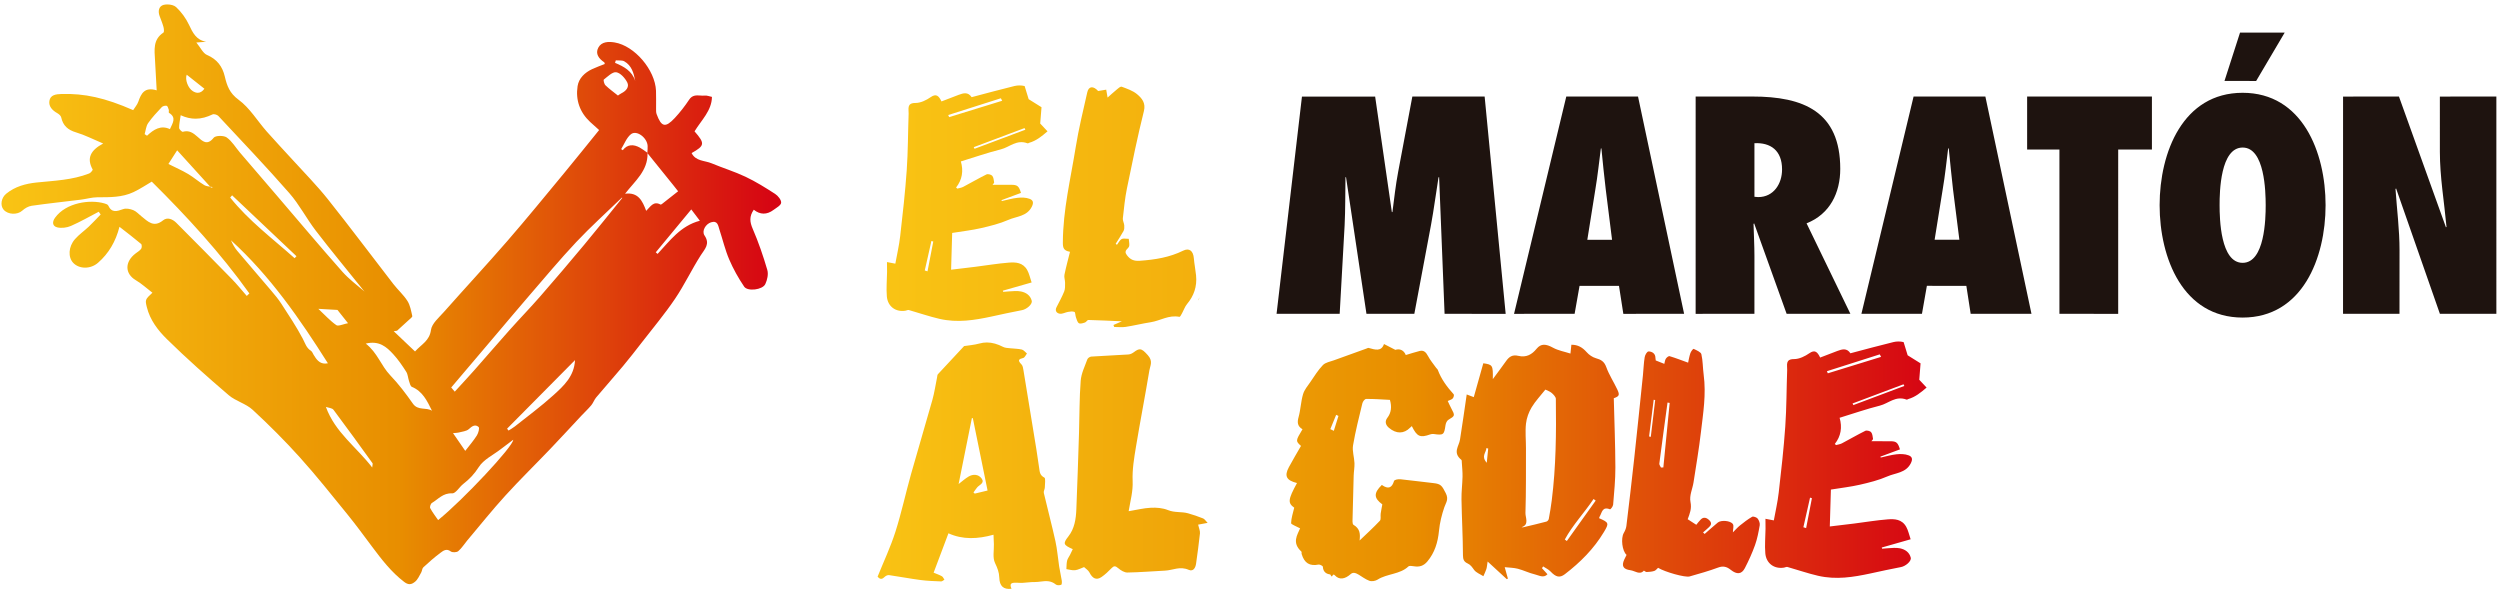
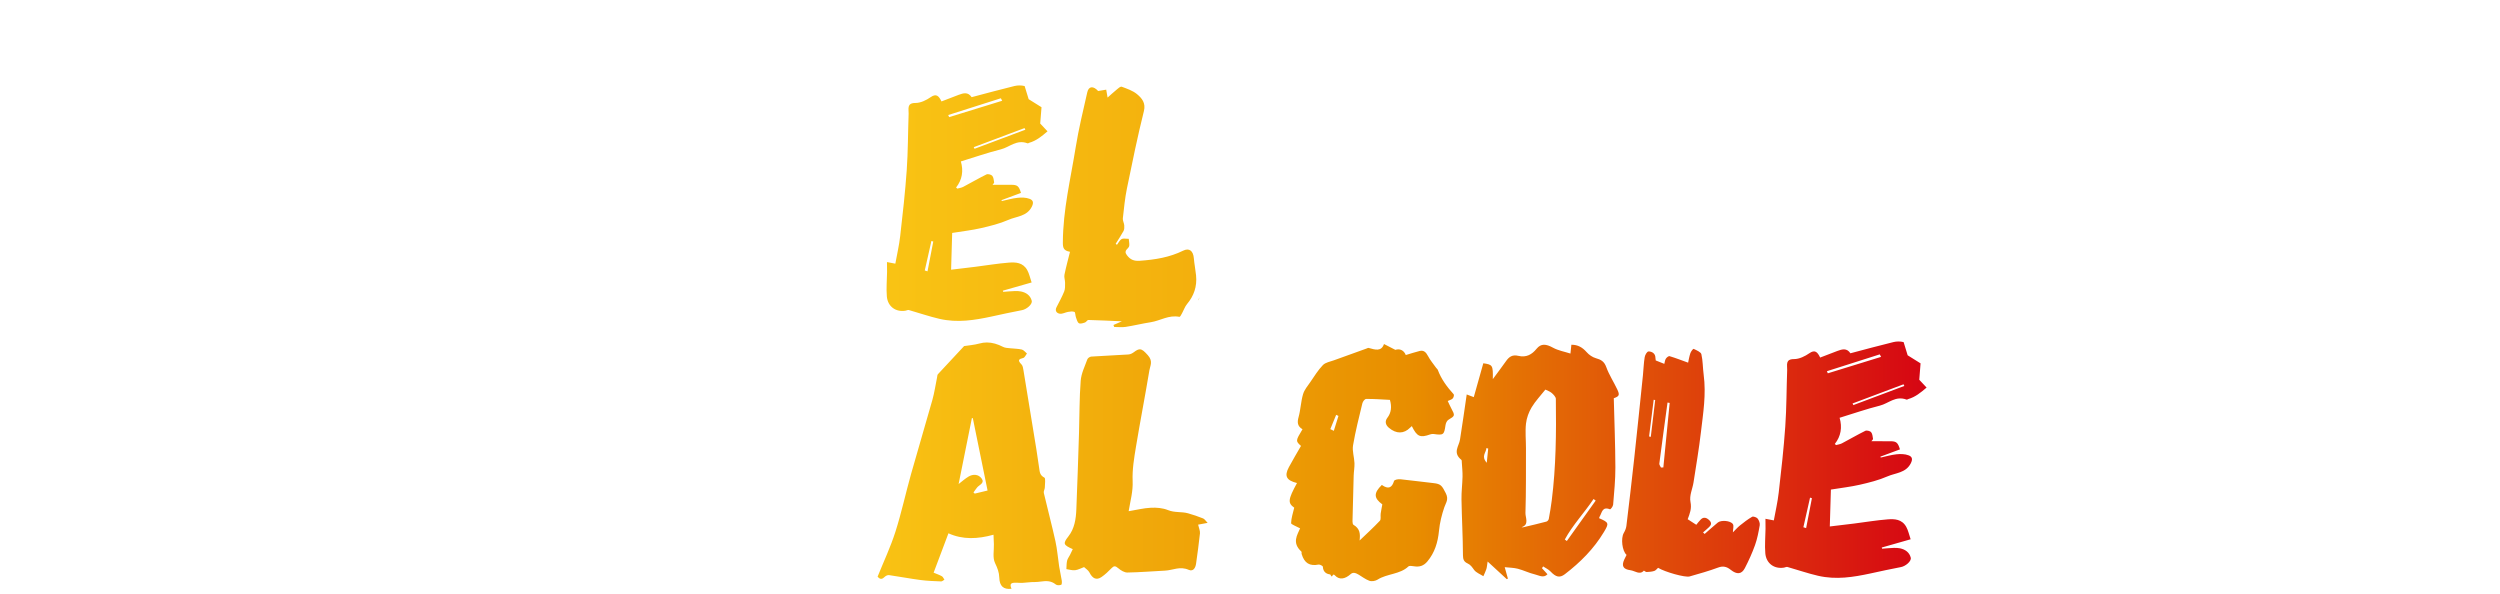
<svg xmlns="http://www.w3.org/2000/svg" id="" viewBox="0 0 463 110" style="background-color:#ffffff00" version="1.1" xml:space="preserve" x="0px" y="0px" width="463px" height="110px">
  <defs>
    <clipPath id="mask1">
      <path d="M 210.06 65.175 C 209.761 65.404 209.38 65.622 208.999 65.648 C 206.708 65.801 204.403 65.882 202.113 66.038 C 201.827 66.057 201.461 66.312 201.369 66.566 C 200.901 67.862 200.252 69.145 200.144 70.526 C 199.895 73.717 199.935 76.963 199.833 80.183 C 199.683 84.901 199.53 89.618 199.339 94.331 C 199.265 96.159 198.994 97.909 197.858 99.353 C 196.809 100.689 196.936 100.928 198.675 101.7 C 198.505 102.058 198.342 102.418 198.164 102.77 C 197.986 103.126 197.718 103.449 197.628 103.835 C 197.511 104.332 197.533 104.878 197.494 105.401 C 198.035 105.478 198.601 105.664 199.107 105.603 C 199.667 105.537 200.17 105.246 200.768 105.025 C 201.053 105.3 201.55 105.598 201.759 106.012 C 202.332 107.148 203.055 107.508 203.994 106.868 C 204.68 106.4 205.286 105.812 205.866 105.217 C 206.278 104.795 206.551 104.748 207.107 105.237 C 207.561 105.636 208.251 106.04 208.78 106.031 C 211.123 105.993 213.445 105.797 215.779 105.68 C 217.224 105.606 218.51 104.815 220.149 105.533 C 221.002 105.906 221.411 105.147 221.517 104.357 C 221.767 102.499 222.043 100.647 222.232 98.775 C 222.279 98.311 222.031 97.783 221.893 97.165 C 222.29 97.089 222.879 96.979 223.653 96.834 C 223.269 96.445 223.08 96.119 222.825 96.018 C 221.901 95.654 220.961 95.317 220.014 95.059 C 218.795 94.726 217.577 94.981 216.309 94.469 C 215.326 94.072 214.178 93.985 213.152 94.033 C 211.804 94.098 210.503 94.432 209.026 94.677 C 209.348 92.713 209.848 91.019 209.765 89.098 C 209.673 86.94 210.042 84.8 210.388 82.703 C 211.166 77.982 212.085 73.3 212.867 68.581 C 213.01 67.712 213.593 66.899 212.565 65.766 C 211.942 65.082 211.556 64.696 211.096 64.696 C 210.806 64.696 210.487 64.849 210.06 65.175 L 210.06 65.175 ZM 307.305 85.871 C 307.793 82.093 308.312 78.324 308.824 74.552 C 308.957 74.576 309.09 74.598 309.223 74.622 C 308.833 78.603 308.442 82.585 308.052 86.568 C 307.905 86.574 307.758 86.582 307.611 86.586 C 307.503 86.347 307.279 86.078 307.305 85.871 L 307.305 85.871 ZM 305.41 80.832 C 305.694 78.565 305.977 76.298 306.262 74.031 C 306.353 74.053 306.446 74.074 306.539 74.096 C 306.268 76.366 305.998 78.636 305.727 80.906 C 305.622 80.882 305.516 80.857 305.41 80.832 L 305.41 80.832 ZM 313.056 65.412 C 312.843 66.046 312.738 66.727 312.639 67.166 C 311.502 66.755 310.369 66.313 309.219 65.965 C 309.019 65.905 308.673 66.2 308.522 66.424 C 308.352 66.675 308.33 67.033 308.231 67.388 C 307.642 67.153 307.136 66.951 306.643 66.754 C 306.62 66.563 306.585 66.412 306.585 66.261 C 306.579 65.423 305.901 65.094 305.325 65.085 C 305.034 65.08 304.668 65.724 304.596 66.149 C 304.411 67.237 304.388 68.371 304.273 69.48 C 303.74 74.634 303.213 79.791 302.652 84.939 C 302.199 89.097 301.711 93.249 301.208 97.394 C 301.152 97.859 300.955 98.313 300.724 98.707 C 300.15 99.687 300.419 102.053 301.24 102.766 C 301.095 103.058 300.943 103.348 300.806 103.646 C 300.268 104.82 300.617 105.431 301.96 105.605 C 302.785 105.711 303.688 106.547 304.438 105.685 C 304.452 105.668 304.546 105.739 304.655 105.811 C 304.754 105.877 304.866 105.942 304.941 105.939 C 305.427 105.918 305.927 105.884 306.37 105.738 C 306.659 105.644 306.858 105.346 307.077 105.158 C 308.323 105.926 312.084 106.994 312.912 106.758 C 314.688 106.253 316.472 105.752 318.188 105.115 C 319.067 104.79 319.741 104.898 320.526 105.527 C 321.677 106.448 322.551 106.368 323.151 105.21 C 323.86 103.838 324.506 102.419 325.03 100.953 C 325.447 99.784 325.688 98.526 325.902 97.279 C 325.966 96.91 325.777 96.367 325.517 96.041 C 325.326 95.802 324.701 95.59 324.495 95.709 C 323.692 96.168 322.958 96.741 322.239 97.318 C 321.792 97.675 321.416 98.114 320.931 98.595 C 320.947 97.94 321.142 97.389 320.931 97.068 C 320.498 96.407 318.742 96.275 318.137 96.776 C 317.307 97.462 316.509 98.183 315.698 98.89 C 315.6 98.795 315.501 98.699 315.403 98.604 C 315.784 98.27 316.179 97.949 316.541 97.598 C 316.917 97.233 317.073 96.835 316.538 96.325 C 315.991 95.806 315.476 95.734 315.004 96.186 C 314.672 96.504 314.406 96.889 314.155 97.193 C 313.596 96.831 313.127 96.526 312.56 96.159 C 312.945 95.114 313.335 94.226 313.076 92.951 C 312.839 91.78 313.452 90.552 313.641 89.336 C 314.119 86.246 314.647 83.165 315.01 80.046 C 315.42 76.533 316.008 73.041 315.516 69.367 C 315.347 68.108 315.379 66.836 315.093 65.594 C 315.005 65.21 314.19 64.856 313.662 64.609 C 313.658 64.607 313.654 64.606 313.649 64.606 C 313.537 64.606 313.161 65.098 313.056 65.412 L 313.056 65.412 ZM 289.801 99.914 C 291.287 97.194 293.422 94.967 295.128 92.415 C 295.259 92.514 295.39 92.613 295.522 92.712 C 293.739 95.207 291.958 97.701 290.176 100.196 C 290.052 100.101 289.926 100.007 289.801 99.914 L 289.801 99.914 ZM 275.268 82.994 C 275.384 83.018 275.499 83.043 275.615 83.066 C 275.534 83.88 275.452 84.693 275.35 85.711 C 274.235 84.449 275.273 83.825 275.268 82.994 L 275.268 82.994 ZM 281.794 97.629 C 283.262 97.195 282.487 95.843 282.513 95.006 C 282.637 91.028 282.6 87.025 282.609 83.029 C 282.612 81.504 282.447 79.943 282.613 78.457 C 282.731 77.392 283.129 76.328 283.663 75.436 C 284.36 74.271 285.316 73.278 286.204 72.154 C 286.538 72.323 287.014 72.472 287.368 72.771 C 287.703 73.054 288.136 73.518 288.142 73.86 C 288.232 80.183 288.167 86.486 287.384 92.668 C 287.237 93.821 287.048 94.965 286.836 96.099 C 286.797 96.305 286.586 96.549 286.387 96.602 C 284.967 96.979 283.53 97.312 282.097 97.652 C 282.077 97.657 282.056 97.659 282.033 97.659 C 281.957 97.659 281.872 97.636 281.794 97.629 L 281.794 97.629 ZM 291.019 63.846 C 290.961 64.4 290.908 64.918 290.847 65.48 C 289.736 65.122 288.589 64.928 287.602 64.387 C 286.34 63.696 285.407 63.572 284.573 64.594 C 283.712 65.655 282.672 66.259 281.181 65.9 C 280.069 65.632 279.458 66.112 278.922 66.873 C 278.159 67.957 277.356 69.011 276.47 70.214 C 276.512 67.636 276.449 67.533 274.708 67.277 C 274.132 69.33 273.548 71.406 272.945 73.549 C 272.546 73.397 272.183 73.26 271.635 73.053 C 271.417 74.555 271.224 75.91 271.023 77.263 C 270.817 78.644 270.597 80.02 270.394 81.401 C 270.212 82.636 268.978 83.81 270.644 85.165 C 270.734 85.237 270.717 85.464 270.726 85.617 C 270.779 86.501 270.879 87.393 270.861 88.268 C 270.832 89.682 270.642 91.076 270.667 92.494 C 270.726 95.935 270.921 99.392 270.94 102.828 C 270.943 103.585 271.11 104.031 271.769 104.331 C 272.353 104.594 272.637 105.035 273.001 105.54 C 273.377 106.058 274.132 106.334 274.72 106.714 C 274.908 106.274 275.13 105.847 275.275 105.388 C 275.388 105.026 275.407 104.626 275.508 103.994 C 276.805 105.188 277.931 106.224 279.058 107.26 C 279.126 107.226 279.194 107.192 279.262 107.157 C 279.092 106.546 278.922 105.935 278.672 105.041 C 279.56 105.14 280.349 105.134 281.107 105.334 C 282.177 105.615 283.213 106.136 284.283 106.384 C 285.011 106.553 285.872 107.124 286.593 106.355 C 286.234 105.959 285.903 105.592 285.571 105.228 C 285.644 105.118 285.716 105.008 285.788 104.899 C 286.248 105.207 286.786 105.445 287.155 105.835 C 288.143 106.881 288.851 107.078 289.815 106.338 C 292.671 104.149 295.183 101.639 297.049 98.522 C 298.014 96.91 297.992 96.771 296.155 95.971 C 296.188 95.868 296.201 95.751 296.256 95.663 C 296.691 94.969 296.704 93.743 298.168 94.322 C 298.275 94.366 298.726 93.797 298.754 93.459 C 298.94 91.171 299.177 88.883 299.168 86.567 C 299.151 82.293 298.978 77.998 298.872 73.754 C 299.885 73.392 300.007 73.162 299.523 72.133 C 298.87 70.743 297.999 69.416 297.486 67.998 C 297.101 66.93 296.504 66.601 295.539 66.332 C 294.94 66.165 294.285 65.717 293.856 65.227 C 293.071 64.336 292.223 63.846 291.06 63.846 C 291.047 63.846 291.034 63.846 291.019 63.846 L 291.019 63.846 ZM 246.376 79.472 C 246.737 78.591 247.097 77.71 247.457 76.828 C 247.599 76.897 247.741 76.965 247.883 77.033 C 247.596 77.953 247.309 78.874 247.022 79.794 C 246.806 79.687 246.591 79.581 246.376 79.472 L 246.376 79.472 ZM 253.494 64.441 C 253.362 64.404 253.205 64.505 253.065 64.555 C 251.056 65.277 249.045 65.992 247.042 66.727 C 246.339 66.984 245.477 67.118 245.004 67.61 C 244.108 68.537 243.42 69.666 242.684 70.739 C 242.182 71.469 241.57 72.176 241.321 73.019 C 240.921 74.376 240.877 75.874 240.498 77.241 C 240.237 78.183 240.247 78.918 241.223 79.499 C 239.929 81.658 239.929 81.658 240.943 82.586 C 240.19 83.902 239.41 85.196 238.696 86.527 C 237.815 88.17 238.248 88.981 240.203 89.456 C 238.518 92.55 238.481 93.149 239.69 94.023 C 239.458 95.024 239.135 95.937 239.112 96.895 C 239.107 97.116 240.127 97.489 240.777 97.848 C 240.273 99.074 239.211 100.503 241.016 102.153 C 241.099 102.229 241.019 102.457 241.065 102.604 C 241.568 104.3 242.562 104.89 244.215 104.555 C 244.431 104.511 244.989 104.823 244.993 104.936 C 245.038 106.053 245.79 106.314 246.378 106.4 C 246.616 106.929 246.69 106.757 246.794 106.585 C 246.879 106.443 246.983 106.3 247.214 106.551 C 248.026 107.433 249.066 107.282 250.156 106.315 C 251.028 105.544 252.113 106.999 253.593 107.556 C 254.048 107.727 254.733 107.597 255.127 107.345 C 256.87 106.232 259.275 106.388 260.828 104.914 C 261.003 104.746 261.463 104.807 261.785 104.864 C 262.876 105.059 263.662 104.804 264.352 103.977 C 265.704 102.359 266.292 100.462 266.501 98.302 C 266.648 96.801 267.015 95.324 267.494 93.929 C 267.788 93.072 268.347 92.494 267.753 91.331 C 267.057 89.966 266.866 89.615 265.454 89.468 C 263.41 89.255 261.364 88.957 259.321 88.754 C 258.919 88.715 258.245 88.843 258.172 89.086 C 257.796 90.343 257.12 90.671 255.915 89.811 C 254.363 91.332 254.429 92.242 256.006 93.412 C 255.897 94.021 255.78 94.566 255.702 95.123 C 255.639 95.563 255.795 96.183 255.554 96.44 C 254.356 97.712 253.06 98.891 251.797 100.102 C 251.935 98.921 251.903 97.92 250.662 97.192 C 250.53 97.113 250.477 96.761 250.482 96.55 C 250.543 93.726 250.615 90.903 250.701 88.085 C 250.725 87.309 250.879 86.548 250.848 85.77 C 250.805 84.677 250.409 83.508 250.582 82.49 C 251.028 79.86 251.684 77.29 252.306 74.711 C 252.389 74.369 252.737 73.888 253.017 73.884 C 254.457 73.866 255.915 73.984 257.414 74.057 C 257.782 75.335 257.664 76.438 256.935 77.381 C 256.44 78.021 256.595 78.693 257.223 79.226 C 258.607 80.399 260.015 80.357 261.154 79.203 C 261.249 79.106 261.353 79.019 261.469 78.914 C 262.433 80.876 263 81.118 264.888 80.447 C 265.085 80.377 265.324 80.352 265.542 80.382 C 267.329 80.634 267.454 80.524 267.701 78.787 C 267.756 78.402 267.94 77.933 268.237 77.753 C 269.485 76.998 269.512 76.999 268.747 75.571 C 268.525 75.157 268.341 74.727 268.12 74.262 C 268.477 74.093 268.836 74.015 269.045 73.795 C 269.208 73.624 269.335 73.147 269.226 73.026 C 267.985 71.657 266.914 70.209 266.28 68.501 C 266.228 68.364 266.069 68.257 265.976 68.126 C 265.464 67.403 264.873 66.711 264.471 65.943 C 264.094 65.222 263.672 64.812 262.915 65.002 C 262.051 65.219 261.208 65.498 260.352 65.751 C 259.992 64.847 259.218 64.523 258.423 64.794 C 257.51 64.326 256.913 64.02 256.315 63.714 C 255.826 65.166 254.652 64.764 253.494 64.441 L 253.494 64.441 ZM 179.99 77.444 C 180.049 77.443 180.109 77.443 180.168 77.443 C 181.08 81.918 181.99 86.392 182.897 90.844 C 182.025 91.055 181.278 91.235 180.53 91.416 C 180.449 91.347 180.369 91.278 180.288 91.209 C 180.513 90.895 180.723 90.568 180.969 90.271 C 181.378 89.777 182.421 89.474 181.798 88.618 C 181.192 87.787 180.173 87.788 179.385 88.255 C 178.723 88.647 178.152 89.171 177.535 89.642 C 178.354 85.565 179.173 81.504 179.99 77.444 L 179.99 77.444 ZM 181.38 63.621 C 180.439 63.884 179.422 63.956 178.553 64.094 L 173.723 69.281 C 173.583 69.384 173.59 69.683 173.545 69.896 C 173.259 71.28 173.06 72.696 172.682 74.045 C 171.393 78.644 170.012 83.207 168.723 87.806 C 167.727 91.361 166.944 95.002 165.826 98.504 C 164.925 101.321 163.664 103.986 162.532 106.794 C 163.06 107.443 163.446 107.22 163.872 106.812 C 164.062 106.629 164.4 106.475 164.668 106.514 C 166.603 106.791 168.537 107.165 170.472 107.419 C 171.744 107.587 173.017 107.626 174.286 107.678 C 174.503 107.687 174.701 107.47 174.907 107.357 C 174.756 107.141 174.645 106.842 174.445 106.727 C 174.007 106.475 173.522 106.318 172.907 106.058 C 173.824 103.624 174.74 101.19 175.652 98.767 C 178.287 99.973 181.088 99.842 183.997 99.029 C 184.026 99.74 184.05 100.262 184.068 100.784 C 184.106 101.959 183.798 103.259 184.28 104.268 C 184.729 105.205 185.04 105.986 185.068 106.976 C 185.113 108.562 185.861 109.214 187.326 109.04 C 186.791 107.815 187.654 107.915 188.433 107.925 C 188.742 107.93 189.056 107.963 189.362 107.946 C 190.126 107.902 190.881 107.782 191.65 107.793 C 192.005 107.797 192.359 107.752 192.715 107.709 C 193.651 107.591 194.591 107.474 195.552 108.256 C 195.768 108.432 196.256 108.413 196.528 108.302 C 196.67 108.244 196.681 107.798 196.64 107.53 C 196.504 106.651 196.292 105.774 196.155 104.894 C 195.914 103.335 195.805 101.765 195.463 100.217 C 194.805 97.237 194.011 94.269 193.314 91.291 C 193.24 90.974 193.49 90.635 193.501 90.293 C 193.522 89.66 193.661 88.578 193.427 88.459 C 192.553 88.013 192.559 87.374 192.457 86.701 C 192.282 85.543 192.126 84.384 191.939 83.225 C 191.15 78.346 190.354 73.466 189.547 68.586 C 189.485 68.211 189.423 67.735 189.176 67.485 C 188.405 66.71 188.677 66.501 189.486 66.301 C 189.794 66.224 189.958 65.757 190.188 65.468 C 189.874 65.215 189.577 64.815 189.243 64.736 C 188.536 64.569 187.809 64.584 187.089 64.497 C 186.648 64.444 186.163 64.447 185.773 64.247 C 184.765 63.726 183.776 63.425 182.769 63.425 C 182.311 63.425 181.85 63.488 181.38 63.621 L 181.38 63.621 ZM 333.985 97.643 C 334.397 95.816 334.809 93.988 335.22 92.16 C 335.335 92.197 335.45 92.233 335.565 92.269 C 335.208 94.115 334.852 95.96 334.495 97.806 C 334.324 97.751 334.155 97.697 333.985 97.643 L 333.985 97.643 ZM 343.094 74.721 C 346.24 73.539 349.386 72.355 352.532 71.173 C 352.583 71.273 352.633 71.376 352.684 71.476 C 349.536 72.658 346.388 73.841 343.241 75.023 C 343.192 74.923 343.143 74.822 343.094 74.721 L 343.094 74.721 ZM 338.345 68.746 C 341.606 67.707 344.868 66.668 348.13 65.629 C 348.212 65.783 348.295 65.938 348.378 66.093 C 345.09 67.108 341.802 68.124 338.512 69.138 C 338.456 69.006 338.4 68.876 338.345 68.746 L 338.345 68.746 ZM 350.668 63.352 C 348.029 63.994 345.416 64.712 342.696 65.428 C 342.019 64.399 341.147 64.675 340.281 64.997 C 339.228 65.387 338.185 65.799 337.093 66.219 C 336.589 65.156 336.103 64.72 335.1 65.414 C 334.287 65.975 333.252 66.505 332.247 66.504 C 330.601 66.503 331.017 67.61 330.984 68.501 C 330.858 71.997 330.875 75.518 330.633 78.99 C 330.345 83.093 329.886 87.165 329.419 91.231 C 329.217 92.999 328.812 94.717 328.514 96.378 C 327.858 96.252 327.387 96.162 326.961 96.08 C 326.967 96.785 326.983 97.358 326.976 97.929 C 326.956 99.438 326.809 100.942 326.934 102.459 C 327.087 104.348 328.596 105.425 330.412 105.121 C 330.621 105.085 330.839 104.949 331.028 105.002 C 332.925 105.537 334.806 106.196 336.711 106.635 C 340.068 107.409 343.238 106.882 346.369 106.212 C 348.267 105.807 350.155 105.372 352.071 105.02 C 352.875 104.873 354.042 103.946 353.869 103.27 C 353.618 102.288 352.846 101.752 351.885 101.549 C 351.503 101.468 351.103 101.456 350.723 101.469 C 350.001 101.497 349.286 101.566 348.569 101.618 C 348.545 101.546 348.523 101.474 348.5 101.401 C 350.307 100.884 352.116 100.369 353.851 99.874 C 353.547 98.988 353.402 98.232 353.036 97.575 C 352.237 96.136 350.853 96.088 349.607 96.185 C 347.522 96.348 345.475 96.697 343.409 96.957 C 341.973 97.139 340.533 97.304 338.88 97.502 C 338.952 95.044 339.018 92.812 339.081 90.668 C 341.032 90.351 342.763 90.158 344.426 89.775 C 346.171 89.373 347.935 88.939 349.536 88.234 C 351.032 87.574 352.94 87.611 353.865 85.832 C 354.305 84.985 354.087 84.565 353.484 84.332 C 352.788 84.061 351.962 84.059 351.236 84.135 C 350.239 84.241 349.285 84.528 348.312 84.737 C 348.291 84.683 348.267 84.628 348.246 84.573 C 349.461 84.122 350.675 83.669 351.872 83.224 C 351.486 81.963 351.209 81.728 350.125 81.717 C 348.992 81.707 347.859 81.715 346.582 81.715 C 346.741 81.491 346.901 81.378 346.882 81.273 C 346.806 80.852 346.787 80.348 346.53 80.043 C 346.339 79.813 345.712 79.663 345.461 79.787 C 343.989 80.512 342.577 81.342 341.126 82.105 C 340.802 82.276 340.402 82.323 340.038 82.427 C 339.96 82.359 339.883 82.29 339.806 82.221 C 340.94 80.8 341.209 79.138 340.695 77.374 C 343.251 76.589 345.654 75.751 348.138 75.126 C 349.772 74.715 351.056 73.234 353.103 74.01 C 353.188 74.043 353.304 73.935 353.411 73.905 C 354.718 73.531 355.709 72.712 356.805 71.777 C 356.346 71.289 355.918 70.832 355.447 70.332 C 355.522 69.385 355.606 68.34 355.688 67.295 C 354.856 66.774 354.075 66.288 353.298 65.8 L 352.551 63.361 C 352.248 63.281 351.923 63.243 351.601 63.243 C 351.278 63.243 350.959 63.281 350.668 63.352 L 350.668 63.352 Z" fill="none" />
    </clipPath>
    <linearGradient id="gradient1" x1="1.609%" y1="50.307%" x2="98.14%" y2="50.307%">
      <stop stop-color="#f9c314" stop-opacity="1" offset="1%" />
      <stop stop-color="#e88e00" stop-opacity="1" offset="51%" />
      <stop stop-color="#d60513" stop-opacity="1" offset="99%" />
    </linearGradient>
    <clipPath id="mask2">
      <path d="M 221.941 55.638 L 222.169 55.05 C 222.089 55.249 221.916 55.443 221.941 55.638 L 221.941 55.638 ZM 222.169 55.05 C 222.172 55.045 222.174 55.039 222.176 55.033 L 222.169 55.05 ZM 206.866 16.545 C 206.233 17.066 205.63 17.623 205.124 18.07 C 205.074 17.779 204.983 17.252 204.871 16.605 C 204.318 16.697 203.868 16.772 203.377 16.855 C 202.502 15.885 201.628 15.919 201.362 17.095 C 200.597 20.485 199.766 23.86 199.213 27.311 C 198.279 33.14 196.866 38.852 196.84 44.919 C 196.837 45.861 196.954 46.423 198.163 46.632 C 197.797 48.116 197.417 49.491 197.134 50.896 C 197.045 51.343 197.253 51.877 197.252 52.36 C 197.251 52.904 197.282 53.496 197.094 53.966 C 196.689 54.977 196.16 55.93 195.666 56.898 C 195.345 57.527 195.659 58.014 196.281 58.099 C 196.784 58.169 197.282 57.849 197.802 57.763 C 198.189 57.698 198.639 57.619 198.991 57.767 C 199.162 57.839 199.139 58.426 199.262 58.765 C 199.403 59.153 199.525 59.688 199.811 59.858 C 200.085 60.021 200.58 59.844 200.936 59.726 C 201.186 59.643 201.351 59.254 201.58 59.259 C 203.623 59.308 205.671 59.415 207.771 59.506 C 207.208 59.753 206.708 59.97 206.208 60.189 C 206.258 60.311 206.308 60.434 206.358 60.556 C 207.063 60.556 207.793 60.644 208.47 60.54 C 210.03 60.297 211.551 59.919 213.111 59.676 C 214.894 59.401 216.417 58.29 218.42 58.677 C 218.572 58.706 218.783 58.244 218.928 57.987 C 219.24 57.43 219.441 56.784 219.842 56.306 C 221.096 54.811 221.722 53.075 221.51 50.989 C 221.405 49.934 221.186 48.876 221.098 47.822 C 220.985 46.468 220.26 45.856 219.105 46.429 C 216.63 47.655 213.928 48.098 211.094 48.296 C 210.033 48.369 209.346 48.124 208.69 47.241 C 207.992 46.305 209.063 46.109 209.138 45.519 C 209.189 45.11 209.081 44.663 209.044 44.233 C 208.908 44.234 208.764 44.221 208.62 44.209 C 208.291 44.181 207.964 44.152 207.734 44.276 C 207.349 44.486 207.143 44.976 206.859 45.343 C 206.782 45.278 206.704 45.21 206.627 45.144 C 207.117 44.357 207.639 43.591 208.08 42.774 C 208.233 42.49 208.242 42.085 208.211 41.73 C 208.175 41.303 207.905 40.843 207.949 40.447 C 208.157 38.58 208.339 36.699 208.71 34.881 C 209.691 30.086 210.674 25.289 211.853 20.563 C 212.219 19.095 211.503 18.2 210.563 17.427 C 209.771 16.775 208.712 16.426 207.739 16.06 C 207.716 16.051 207.691 16.047 207.664 16.047 C 207.434 16.047 207.1 16.354 206.866 16.545 L 206.866 16.545 ZM 171.267 50.091 C 171.677 48.269 172.088 46.449 172.497 44.628 C 172.612 44.664 172.727 44.7 172.841 44.736 C 172.486 46.575 172.13 48.414 171.775 50.253 C 171.605 50.199 171.437 50.145 171.267 50.091 L 171.267 50.091 ZM 180.341 27.255 C 183.475 26.077 186.61 24.898 189.744 23.72 C 189.794 23.821 189.845 23.922 189.895 24.023 C 186.759 25.201 183.623 26.379 180.487 27.556 C 180.439 27.456 180.39 27.355 180.341 27.255 L 180.341 27.255 ZM 175.61 21.302 C 178.859 20.267 182.109 19.233 185.359 18.198 C 185.441 18.352 185.523 18.506 185.606 18.66 C 182.33 19.671 179.054 20.682 175.778 21.692 C 175.722 21.563 175.666 21.432 175.61 21.302 L 175.61 21.302 ZM 187.887 15.929 C 185.257 16.569 182.655 17.284 179.946 17.997 C 179.271 16.973 178.4 17.247 177.54 17.567 C 176.49 17.956 175.451 18.367 174.363 18.785 C 173.861 17.727 173.377 17.292 172.378 17.982 C 171.568 18.542 170.537 19.071 169.536 19.07 C 167.895 19.068 168.31 20.171 168.278 21.059 C 168.151 24.541 168.169 28.049 167.927 31.508 C 167.641 35.596 167.183 39.652 166.718 43.703 C 166.517 45.462 166.113 47.175 165.816 48.831 C 165.163 48.705 164.694 48.615 164.268 48.533 C 164.276 49.236 164.291 49.807 164.284 50.374 C 164.265 51.878 164.118 53.377 164.242 54.886 C 164.396 56.77 165.898 57.843 167.708 57.54 C 167.915 57.504 168.133 57.368 168.321 57.421 C 170.211 57.955 172.084 58.611 173.983 59.049 C 177.327 59.82 180.486 59.294 183.604 58.628 C 185.495 58.223 187.376 57.79 189.284 57.439 C 190.086 57.294 191.248 56.369 191.076 55.697 C 190.825 54.718 190.057 54.184 189.099 53.982 C 188.718 53.902 188.321 53.888 187.942 53.903 C 187.222 53.929 186.51 53.998 185.796 54.05 C 185.772 53.978 185.75 53.906 185.727 53.834 C 187.528 53.319 189.329 52.805 191.058 52.311 C 190.755 51.43 190.61 50.677 190.246 50.024 C 189.45 48.59 188.072 48.542 186.83 48.638 C 184.753 48.8 182.713 49.148 180.655 49.407 C 179.224 49.588 177.789 49.753 176.144 49.95 C 176.215 47.502 176.281 45.278 176.343 43.141 C 178.287 42.825 180.011 42.635 181.668 42.252 C 183.407 41.851 185.165 41.42 186.759 40.717 C 188.249 40.06 190.149 40.097 191.071 38.324 C 191.511 37.48 191.294 37.062 190.693 36.829 C 189.999 36.559 189.175 36.558 188.452 36.634 C 187.46 36.739 186.508 37.025 185.54 37.234 C 185.518 37.179 185.496 37.125 185.473 37.07 C 186.684 36.62 187.893 36.17 189.086 35.725 C 188.703 34.47 188.426 34.235 187.345 34.225 C 186.217 34.214 185.089 34.222 183.816 34.222 C 183.974 34 184.134 33.886 184.115 33.783 C 184.04 33.363 184.02 32.86 183.764 32.556 C 183.574 32.329 182.949 32.178 182.7 32.301 C 181.233 33.024 179.826 33.851 178.38 34.611 C 178.057 34.781 177.66 34.829 177.296 34.932 C 177.219 34.864 177.142 34.796 177.066 34.727 C 178.194 33.311 178.463 31.655 177.951 29.897 C 180.497 29.116 182.892 28.279 185.365 27.658 C 186.994 27.249 188.274 25.773 190.313 26.547 C 190.396 26.579 190.512 26.472 190.619 26.442 C 191.922 26.069 192.908 25.254 194.002 24.322 C 193.543 23.834 193.117 23.382 192.648 22.883 C 192.723 21.94 192.806 20.899 192.888 19.858 C 192.059 19.339 191.281 18.853 190.507 18.368 L 189.763 15.939 C 189.46 15.858 189.136 15.821 188.816 15.821 C 188.494 15.821 188.177 15.859 187.887 15.929 L 187.887 15.929 Z" fill="none" />
    </clipPath>
    <linearGradient id="gradient2" x1="5.136%" y1="49.282%" x2="450.69%" y2="49.282%">
      <stop stop-color="#f9c314" stop-opacity="1" offset="1%" />
      <stop stop-color="#e88e00" stop-opacity="1" offset="51%" />
      <stop stop-color="#d60513" stop-opacity="1" offset="99%" />
    </linearGradient>
    <clipPath id="mask3">
      <path d="M 119.886 28.342 L 119.886 28.343 L 119.887 28.342 L 119.886 28.342 ZM 119.887 28.342 L 119.888 28.34 C 119.888 28.34 119.887 28.34 119.887 28.342 L 119.887 28.342 ZM 85.803 89.619 C 86.938 88.739 87.856 87.788 88.664 86.508 C 89.547 85.112 91.324 84.277 92.715 83.205 C 93.478 82.615 94.25 82.04 95.045 81.443 C 95.126 82.594 85.734 92.622 81.139 96.321 C 80.634 95.582 80.083 94.88 79.672 94.102 C 79.559 93.888 79.762 93.285 79.992 93.147 C 81.168 92.446 82.05 91.277 83.74 91.371 C 83.749 91.373 83.759 91.373 83.768 91.373 C 84.411 91.373 85.085 90.181 85.803 89.619 L 85.803 89.619 ZM 83.898 80.214 C 84.426 80.164 84.684 80.176 84.92 80.11 C 85.577 79.924 86.388 79.882 86.838 79.462 C 87.448 78.891 88.033 78.534 88.639 79.082 C 88.848 79.269 88.597 80.197 88.321 80.638 C 87.728 81.586 86.983 82.435 86.164 83.502 C 85.41 82.405 84.717 81.404 83.898 80.214 L 83.898 80.214 ZM 60.354 75.359 C 60.833 75.529 61.508 75.554 61.764 75.896 C 64.217 79.163 66.602 82.479 68.996 85.79 C 69.052 85.868 68.983 86.037 68.934 86.582 C 65.974 82.739 62.076 80.102 60.354 75.359 L 60.354 75.359 ZM 93.909 79.393 C 98.103 75.162 102.297 70.928 106.492 66.693 C 106.348 69.699 104.382 71.476 102.494 73.189 C 100.229 75.247 97.749 77.065 95.353 78.975 C 94.989 79.263 94.573 79.489 94.182 79.742 C 94.091 79.626 94 79.509 93.909 79.393 L 93.909 79.393 ZM 76.467 74.754 C 75.181 72.92 73.815 71.111 72.268 69.499 C 70.577 67.732 69.897 65.314 67.74 63.635 C 70.245 63.026 71.601 64.266 72.828 65.597 C 73.738 66.585 74.508 67.717 75.233 68.853 C 75.543 69.338 75.556 70.005 75.751 70.572 C 75.881 70.957 76.001 71.532 76.28 71.646 C 78.249 72.453 79.092 74.211 80.005 76.071 C 78.915 75.38 77.411 76.102 76.467 74.754 L 76.467 74.754 ZM 62.286 60.214 C 61.15 59.424 60.2 58.364 58.95 57.195 C 60.291 57.271 61.215 57.324 62.5 57.399 C 62.938 57.949 63.626 58.815 64.454 59.858 C 63.721 59.996 63.036 60.294 62.595 60.294 C 62.472 60.294 62.367 60.272 62.286 60.214 L 62.286 60.214 ZM 58.09 65.723 C 57.928 65.459 57.813 65.108 57.574 64.957 C 56.739 64.433 56.522 63.587 56.098 62.776 C 54.916 60.522 53.488 58.396 52.105 56.253 C 51.546 55.387 50.873 54.594 50.207 53.804 C 48.123 51.342 46.002 48.908 43.926 46.44 C 43.446 45.871 43.083 45.205 42.778 44.503 C 50.012 51.091 55.517 59.034 60.727 67.284 C 60.544 67.32 60.373 67.337 60.215 67.337 C 59.143 67.337 58.597 66.559 58.09 65.723 L 58.09 65.723 ZM 121.447 46.73 C 123.624 44.102 125.798 41.474 128.024 38.784 C 128.432 39.324 128.937 39.99 129.612 40.882 C 126.025 41.823 124.05 44.606 121.785 47.024 C 121.672 46.926 121.56 46.827 121.447 46.73 L 121.447 46.73 ZM 83.565 71.762 C 86.493 68.312 89.335 64.961 92.178 61.611 C 94.075 59.377 95.955 57.127 97.875 54.907 C 100.8 51.528 103.658 48.084 106.72 44.83 C 109.411 41.971 112.34 39.339 115.164 36.606 C 115.194 36.621 115.226 36.634 115.255 36.647 C 112.909 39.538 110.592 42.451 108.209 45.311 C 105.543 48.511 102.844 51.686 100.106 54.824 C 98.242 56.962 96.265 58.998 94.379 61.112 C 92.185 63.568 90.042 66.071 87.859 68.539 C 86.701 69.849 85.505 71.127 84.22 72.534 C 83.958 72.225 83.666 71.881 83.565 71.762 L 83.565 71.762 ZM 42.624 36.581 C 42.744 36.444 42.865 36.308 42.985 36.173 C 46.959 39.932 50.933 43.691 54.908 47.45 C 54.792 47.574 54.675 47.697 54.56 47.82 C 50.482 44.181 46.072 40.893 42.624 36.581 L 42.624 36.581 ZM 38.92 34.569 C 39.097 34.591 39.275 34.613 39.446 34.649 C 39.326 34.685 39.209 34.72 39.089 34.756 C 39.034 34.694 38.976 34.631 38.92 34.569 L 38.92 34.569 ZM 38.919 34.568 C 38.766 34.548 38.615 34.525 38.467 34.497 C 38.414 34.486 38.362 34.477 38.311 34.464 C 38.143 34.423 37.981 34.372 37.84 34.287 C 36.803 33.668 35.89 32.844 34.852 32.229 C 33.721 31.557 32.506 31.028 31.19 30.368 C 31.647 29.653 32.189 28.803 32.807 27.836 C 34.905 30.146 36.912 32.357 38.92 34.569 C 38.919 34.569 38.919 34.568 38.919 34.568 L 38.919 34.568 ZM 115.039 27.614 C 115.621 26.674 116.031 25.518 116.844 24.86 C 117.885 24.015 119.873 25.496 119.942 27.045 C 119.96 27.456 119.912 27.872 119.891 28.285 C 119.903 28.292 119.912 28.302 119.923 28.308 C 119.924 28.334 119.919 28.355 119.919 28.378 C 121.518 30.363 123.122 32.345 124.722 34.328 C 125.081 34.773 125.43 35.225 125.587 35.423 C 124.646 36.165 123.817 36.825 122.979 37.476 C 122.771 37.637 122.44 37.944 122.331 37.884 C 121.01 37.153 120.455 38.3 119.673 39.05 C 118.978 37.193 118.204 35.56 115.763 35.879 C 117.601 33.508 120.008 31.619 119.919 28.386 C 119.908 28.37 119.896 28.357 119.884 28.343 L 119.886 28.342 C 119.887 28.322 119.889 28.305 119.889 28.284 C 119.878 28.277 119.867 28.269 119.856 28.261 C 119.409 27.947 118.978 27.602 118.502 27.34 C 117.33 26.694 116.209 26.687 115.334 27.82 C 115.166 27.703 115.038 27.618 115.039 27.614 L 115.039 27.614 ZM 39.353 21.193 C 39.617 21.065 40.215 21.237 40.439 21.477 C 44.854 26.21 49.323 30.894 53.583 35.765 C 55.441 37.888 56.759 40.472 58.484 42.722 C 61.218 46.288 64.09 49.746 66.898 53.251 C 67.104 53.506 67.298 53.768 67.517 53.997 C 66.112 52.799 64.612 51.681 63.398 50.313 C 59.244 45.628 55.221 40.826 51.144 36.071 C 48.913 33.469 46.676 30.873 44.45 28.269 C 43.633 27.312 42.97 26.151 41.978 25.45 C 41.428 25.059 39.912 25.085 39.575 25.509 C 38.354 27.055 37.475 26.124 36.594 25.342 C 35.784 24.623 35.025 24.068 33.858 24.409 C 33.7 24.455 33.181 23.951 33.174 23.693 C 33.159 22.997 33.33 22.295 33.463 21.34 C 34.436 21.788 35.348 21.983 36.222 21.983 C 37.303 21.983 38.329 21.684 39.353 21.193 L 39.353 21.193 ZM 26.788 24.841 C 26.992 24.155 27.046 23.365 27.432 22.806 C 28.166 21.743 29.07 20.791 29.954 19.845 C 30.146 19.64 30.586 19.532 30.866 19.593 C 31.043 19.631 31.167 20.049 31.256 20.317 C 31.317 20.498 31.201 20.839 31.293 20.895 C 32.735 21.767 31.98 22.791 31.471 23.915 C 29.795 23.123 28.469 23.968 27.228 25.137 C 27.082 25.038 26.934 24.939 26.788 24.841 L 26.788 24.841 ZM 35.726 16.892 C 34.808 16.325 34.228 14.728 34.579 13.834 C 35.639 14.674 36.695 15.514 37.855 16.433 C 37.487 16.943 37.076 17.185 36.629 17.185 C 36.342 17.185 36.04 17.084 35.726 16.892 L 35.726 16.892 ZM 112.132 15.796 C 111.891 15.563 111.715 14.823 111.832 14.732 C 112.552 14.173 113.436 13.273 114.126 13.38 C 114.904 13.502 115.753 14.455 116.163 15.257 C 116.591 16.092 115.956 16.849 115.095 17.269 C 114.858 17.385 114.648 17.558 114.443 17.696 C 113.635 17.047 112.834 16.474 112.132 15.796 L 112.132 15.796 ZM 113.904 11.639 C 113.953 11.484 114 11.33 114.048 11.174 C 114.578 11.226 115.201 11.118 115.624 11.36 C 116.988 12.138 117.374 13.538 117.646 15.009 C 117.073 13.15 115.553 12.328 113.904 11.639 L 113.904 11.639 ZM 30.98 0.822 C 30.735 0.823 30.496 0.851 30.293 0.905 C 29.433 1.136 29.222 2.043 29.548 2.939 C 29.791 3.617 30.079 4.281 30.269 4.974 C 30.365 5.317 30.43 5.931 30.261 6.041 C 28.292 7.336 28.611 9.28 28.711 11.168 C 28.805 12.937 28.905 14.708 29.018 16.732 C 26.766 16.047 26.138 17.326 25.613 18.839 C 25.416 19.406 24.978 19.89 24.661 20.395 C 19.425 18.105 15.649 17.28 11.362 17.409 C 10.352 17.442 9.321 17.567 9.146 18.695 C 8.989 19.698 9.691 20.44 10.59 20.947 C 10.896 21.118 11.268 21.425 11.333 21.73 C 11.666 23.275 12.578 24.072 14.096 24.521 C 15.698 24.994 17.208 25.782 19.108 26.579 C 16.795 27.812 15.993 29.272 17.16 31.393 C 17.216 31.497 16.797 32.019 16.515 32.128 C 13.394 33.347 10.075 33.461 6.799 33.797 C 4.739 34.011 2.801 34.538 1.16 35.867 C 0.219 36.628 -0.006 38.047 0.667 38.831 C 1.487 39.786 3.239 39.816 4.12 39.014 C 4.591 38.586 5.243 38.199 5.858 38.111 C 8.891 37.677 11.937 37.356 14.977 36.977 C 16.004 36.848 17.026 36.537 18.05 36.534 C 20.331 36.53 22.617 36.576 24.728 35.578 C 25.974 34.988 27.126 34.206 28.107 33.638 C 34.625 40.101 40.841 46.856 46.183 54.344 C 46.023 54.499 45.862 54.655 45.702 54.807 C 44.782 53.76 43.91 52.67 42.937 51.674 C 39.533 48.188 36.104 44.723 32.662 41.272 C 31.974 40.582 30.996 40.162 30.2 40.807 C 28.459 42.221 27.379 41.011 26.176 40.045 C 25.687 39.652 25.238 39.141 24.678 38.915 C 24.11 38.688 23.351 38.537 22.81 38.729 C 21.667 39.136 20.697 39.488 20.039 38.053 C 19.95 37.858 19.595 37.748 19.342 37.674 C 16.698 36.903 12.244 37.499 10.195 40.324 C 9.607 41.134 9.721 41.905 10.624 42.115 C 11.406 42.294 12.385 42.169 13.132 41.844 C 14.895 41.074 16.573 40.105 18.283 39.215 C 18.403 39.386 18.522 39.555 18.641 39.723 C 17.914 40.47 17.209 41.242 16.455 41.96 C 15.618 42.753 14.646 43.423 13.89 44.283 C 12.649 45.695 12.573 47.657 13.573 48.696 C 14.668 49.835 16.749 49.894 18.161 48.66 C 20.131 46.938 21.423 44.745 22.127 42.003 C 23.545 43.111 24.867 44.115 26.135 45.181 C 26.292 45.312 26.291 45.868 26.146 46.073 C 25.896 46.422 25.482 46.657 25.128 46.926 C 23.056 48.493 23.11 50.7 25.162 51.901 C 26.222 52.52 27.144 53.383 28.228 54.212 C 26.87 55.455 26.863 55.537 27.195 56.89 C 27.781 59.271 29.263 61.187 30.903 62.801 C 34.573 66.413 38.444 69.832 42.354 73.183 C 43.651 74.295 45.537 74.74 46.784 75.89 C 49.829 78.699 52.772 81.641 55.544 84.72 C 58.599 88.112 61.443 91.693 64.324 95.239 C 65.92 97.2 67.411 99.248 68.928 101.272 C 70.695 103.631 72.471 105.95 74.863 107.776 C 75.235 108.06 75.553 108.177 75.833 108.184 L 75.886 108.184 C 76.257 108.175 76.568 107.978 76.87 107.733 C 77.376 107.325 77.66 106.628 78.003 106.034 C 78.175 105.732 78.17 105.279 78.403 105.066 C 79.426 104.124 80.467 103.194 81.585 102.371 C 82.089 101.999 82.685 101.519 83.478 102.124 C 83.775 102.351 84.575 102.319 84.866 102.074 C 85.509 101.532 85.963 100.77 86.514 100.117 C 88.866 97.326 91.147 94.471 93.602 91.774 C 96.3 88.811 99.173 86.006 101.944 83.106 C 103.865 81.097 105.741 79.048 107.641 77.019 C 108.26 76.36 108.927 75.741 109.506 75.05 C 109.863 74.622 110.044 74.047 110.4 73.619 C 112.038 71.673 113.732 69.774 115.363 67.822 C 116.572 66.377 117.731 64.884 118.887 63.393 C 120.953 60.725 123.131 58.129 125.018 55.336 C 126.757 52.763 128.094 49.921 129.768 47.299 C 130.536 46.096 131.551 45.197 130.48 43.61 C 129.918 42.78 130.691 41.479 131.692 41.169 C 132.924 40.789 132.997 41.789 133.24 42.527 C 133.845 44.368 134.289 46.274 135.046 48.046 C 135.797 49.803 136.746 51.501 137.819 53.085 C 138.456 54.027 141.235 53.677 141.733 52.616 C 142.099 51.84 142.336 50.774 142.105 49.991 C 141.349 47.407 140.47 44.846 139.402 42.377 C 138.854 41.112 138.738 40.082 139.6 38.839 C 140.77 39.793 142.025 39.791 143.234 38.892 C 143.776 38.492 144.625 38.039 144.668 37.55 C 144.712 37.029 144.089 36.258 143.552 35.912 C 141.777 34.763 139.968 33.635 138.06 32.731 C 136.033 31.769 133.863 31.112 131.788 30.244 C 130.509 29.71 128.851 29.883 128.085 28.349 C 130.539 26.969 130.593 26.581 128.628 24.327 C 129.895 22.251 131.818 20.49 131.854 17.945 C 131.335 17.84 130.93 17.66 130.549 17.701 C 130.278 17.731 129.996 17.712 129.716 17.693 C 128.962 17.64 128.205 17.589 127.63 18.459 C 126.837 19.655 125.946 20.806 124.967 21.855 C 123.229 23.722 122.481 23.537 121.601 21.125 C 121.484 20.806 121.511 20.424 121.506 20.073 C 121.494 18.982 121.537 17.89 121.492 16.802 C 121.329 12.953 117.536 8.479 113.831 7.86 C 112.728 7.676 111.405 7.689 110.805 8.827 C 110.2 9.969 110.925 10.885 111.916 11.546 C 111.971 11.584 111.964 11.71 112.001 11.854 C 111.226 12.165 110.43 12.441 109.67 12.798 C 108.3 13.438 107.191 14.494 106.968 15.956 C 106.582 18.499 107.361 20.783 109.292 22.586 C 109.863 23.119 110.456 23.633 110.957 24.083 C 108.677 26.892 106.568 29.535 104.412 32.14 C 100.954 36.316 97.528 40.519 93.975 44.612 C 90.118 49.053 86.116 53.369 82.215 57.773 C 81.294 58.813 79.975 59.914 79.813 61.118 C 79.545 63.119 78.082 63.742 76.862 65.089 C 75.468 63.767 74.192 62.554 72.917 61.344 C 73.122 61.311 73.328 61.278 73.534 61.247 C 74.268 60.581 75.007 59.921 75.733 59.244 C 75.969 59.024 76.396 58.713 76.354 58.53 C 76.135 57.573 75.966 56.537 75.455 55.734 C 74.728 54.594 73.675 53.669 72.84 52.591 C 68.791 47.359 64.833 42.056 60.71 36.884 C 58.655 34.309 56.323 31.954 54.106 29.511 C 52.543 27.789 50.937 26.106 49.402 24.36 C 47.66 22.383 46.249 19.977 44.177 18.466 C 42.513 17.25 42.037 15.882 41.634 14.173 C 41.198 12.328 40.216 10.975 38.349 10.187 C 37.594 9.868 37.144 8.823 36.361 7.872 C 37.266 7.805 37.727 7.771 38.186 7.735 C 36.347 7.427 35.695 6.061 34.991 4.572 C 34.423 3.37 33.583 2.218 32.613 1.313 C 32.266 0.989 31.612 0.825 31.008 0.822 L 30.98 0.822 Z" fill="none" />
    </clipPath>
    <linearGradient id="gradient3" x1="0.124%" y1="50.028%" x2="99.899%" y2="50.028%">
      <stop stop-color="#f9c314" stop-opacity="1" offset="1%" />
      <stop stop-color="#e88e00" stop-opacity="1" offset="51%" />
      <stop stop-color="#d60513" stop-opacity="1" offset="99%" />
    </linearGradient>
  </defs>
  <g id="Capa%201">
-     <path d="M 267.536 58.121 L 278.85 58.123 L 274.955 17.878 L 261.565 17.881 L 258.941 31.819 C 258.468 34.318 258.203 36.772 257.878 39.28 L 257.772 39.276 L 254.677 17.884 L 241.121 17.896 L 236.421 58.112 L 248.109 58.115 L 249.023 41.738 C 249.171 38.749 249.129 35.812 249.182 32.817 L 249.285 32.819 L 253.067 58.116 L 261.934 58.117 L 265.029 41.625 C 265.57 38.693 265.94 35.75 266.417 32.828 L 266.526 32.821 L 267.536 58.121 ZM 298.552 44.406 L 293.972 44.406 L 295.462 35.062 C 295.889 32.556 296.147 29.994 296.481 27.491 L 296.579 27.486 C 296.841 29.997 297.066 32.558 297.381 35.059 L 298.552 44.406 ZM 300.641 58.123 L 311.897 58.117 L 303.362 17.877 L 290.075 17.881 L 280.4 58.123 L 291.62 58.116 L 292.531 52.948 L 299.836 52.94 L 300.641 58.123 ZM 330.037 31.386 C 330.045 34.003 328.492 36.509 325.609 36.501 L 324.922 36.444 L 324.921 26.523 C 327.904 26.371 330.047 27.862 330.037 31.386 L 330.037 31.386 ZM 342.691 58.117 L 334.576 41.361 C 338.904 39.652 340.815 35.706 340.815 31.283 C 340.822 20.661 333.993 17.874 324.543 17.877 L 314.034 17.877 L 314.032 58.123 L 324.919 58.113 L 324.922 47.392 C 324.922 45.426 324.803 43.442 324.755 41.474 L 324.866 41.369 L 330.884 58.119 L 342.691 58.117 ZM 362.875 44.4 L 358.292 44.398 L 359.79 35.065 C 360.22 32.554 360.485 29.998 360.799 27.481 L 360.909 27.493 C 361.179 29.995 361.389 32.548 361.697 35.066 L 362.875 44.4 ZM 376.228 58.116 L 367.691 17.877 L 354.396 17.876 L 344.734 58.117 L 355.947 58.117 L 356.858 52.935 L 364.169 52.947 L 364.968 58.115 L 376.228 58.116 ZM 392.29 27.697 L 398.536 27.696 L 398.536 17.881 L 375.424 17.877 L 375.425 27.695 L 381.406 27.698 L 381.406 58.12 L 392.289 58.123 L 392.29 27.697 ZM 417.839 14.997 L 423.128 6.034 L 414.856 6.033 L 411.975 14.988 L 417.839 14.997 ZM 419.606 38.001 C 419.606 40.505 419.444 48.675 415.332 48.679 C 411.225 48.668 411.07 40.504 411.068 38 C 411.062 35.489 411.22 27.326 415.34 27.325 C 419.44 27.327 419.598 35.493 419.606 38.001 L 419.606 38.001 ZM 430.698 38.003 C 430.701 28.18 426.384 17.187 415.331 17.185 C 404.297 17.193 399.963 28.18 399.962 37.999 C 399.962 47.819 404.286 58.811 415.326 58.815 C 426.388 58.812 430.693 47.815 430.698 38.003 L 430.698 38.003 ZM 462.328 58.116 L 462.327 17.881 L 451.862 17.885 L 451.864 28.124 C 451.864 32.773 452.664 37.358 453.091 42.003 L 452.991 42.103 L 444.284 17.875 L 433.935 17.886 L 433.93 58.119 L 444.385 58.113 L 444.393 46.328 C 444.393 42.53 443.908 38.798 443.646 35.006 L 443.755 34.899 L 451.868 58.113 L 462.328 58.116 Z" fill="#1e130f" />
    <g clip-path="url(#mask1)">
      <g>
        <path d="M 156.768 63.243 L 356.805 63.243 L 362.569 109.214 L 162.532 109.214 L 156.768 63.243 Z" fill="url(#gradient1)" />
      </g>
    </g>
    <g clip-path="url(#mask2)">
      <g>
        <path d="M 158.498 15.821 L 222.176 15.821 L 227.796 60.644 L 164.118 60.644 L 158.498 15.821 Z" fill="url(#gradient2)" />
      </g>
    </g>
    <g clip-path="url(#mask3)">
      <g>
-         <path d="M -0.006 0.822 L 144.712 0.822 L 144.712 108.184 L -0.006 108.184 L -0.006 0.822 Z" fill="url(#gradient3)" />
-       </g>
+         </g>
    </g>
  </g>
</svg>